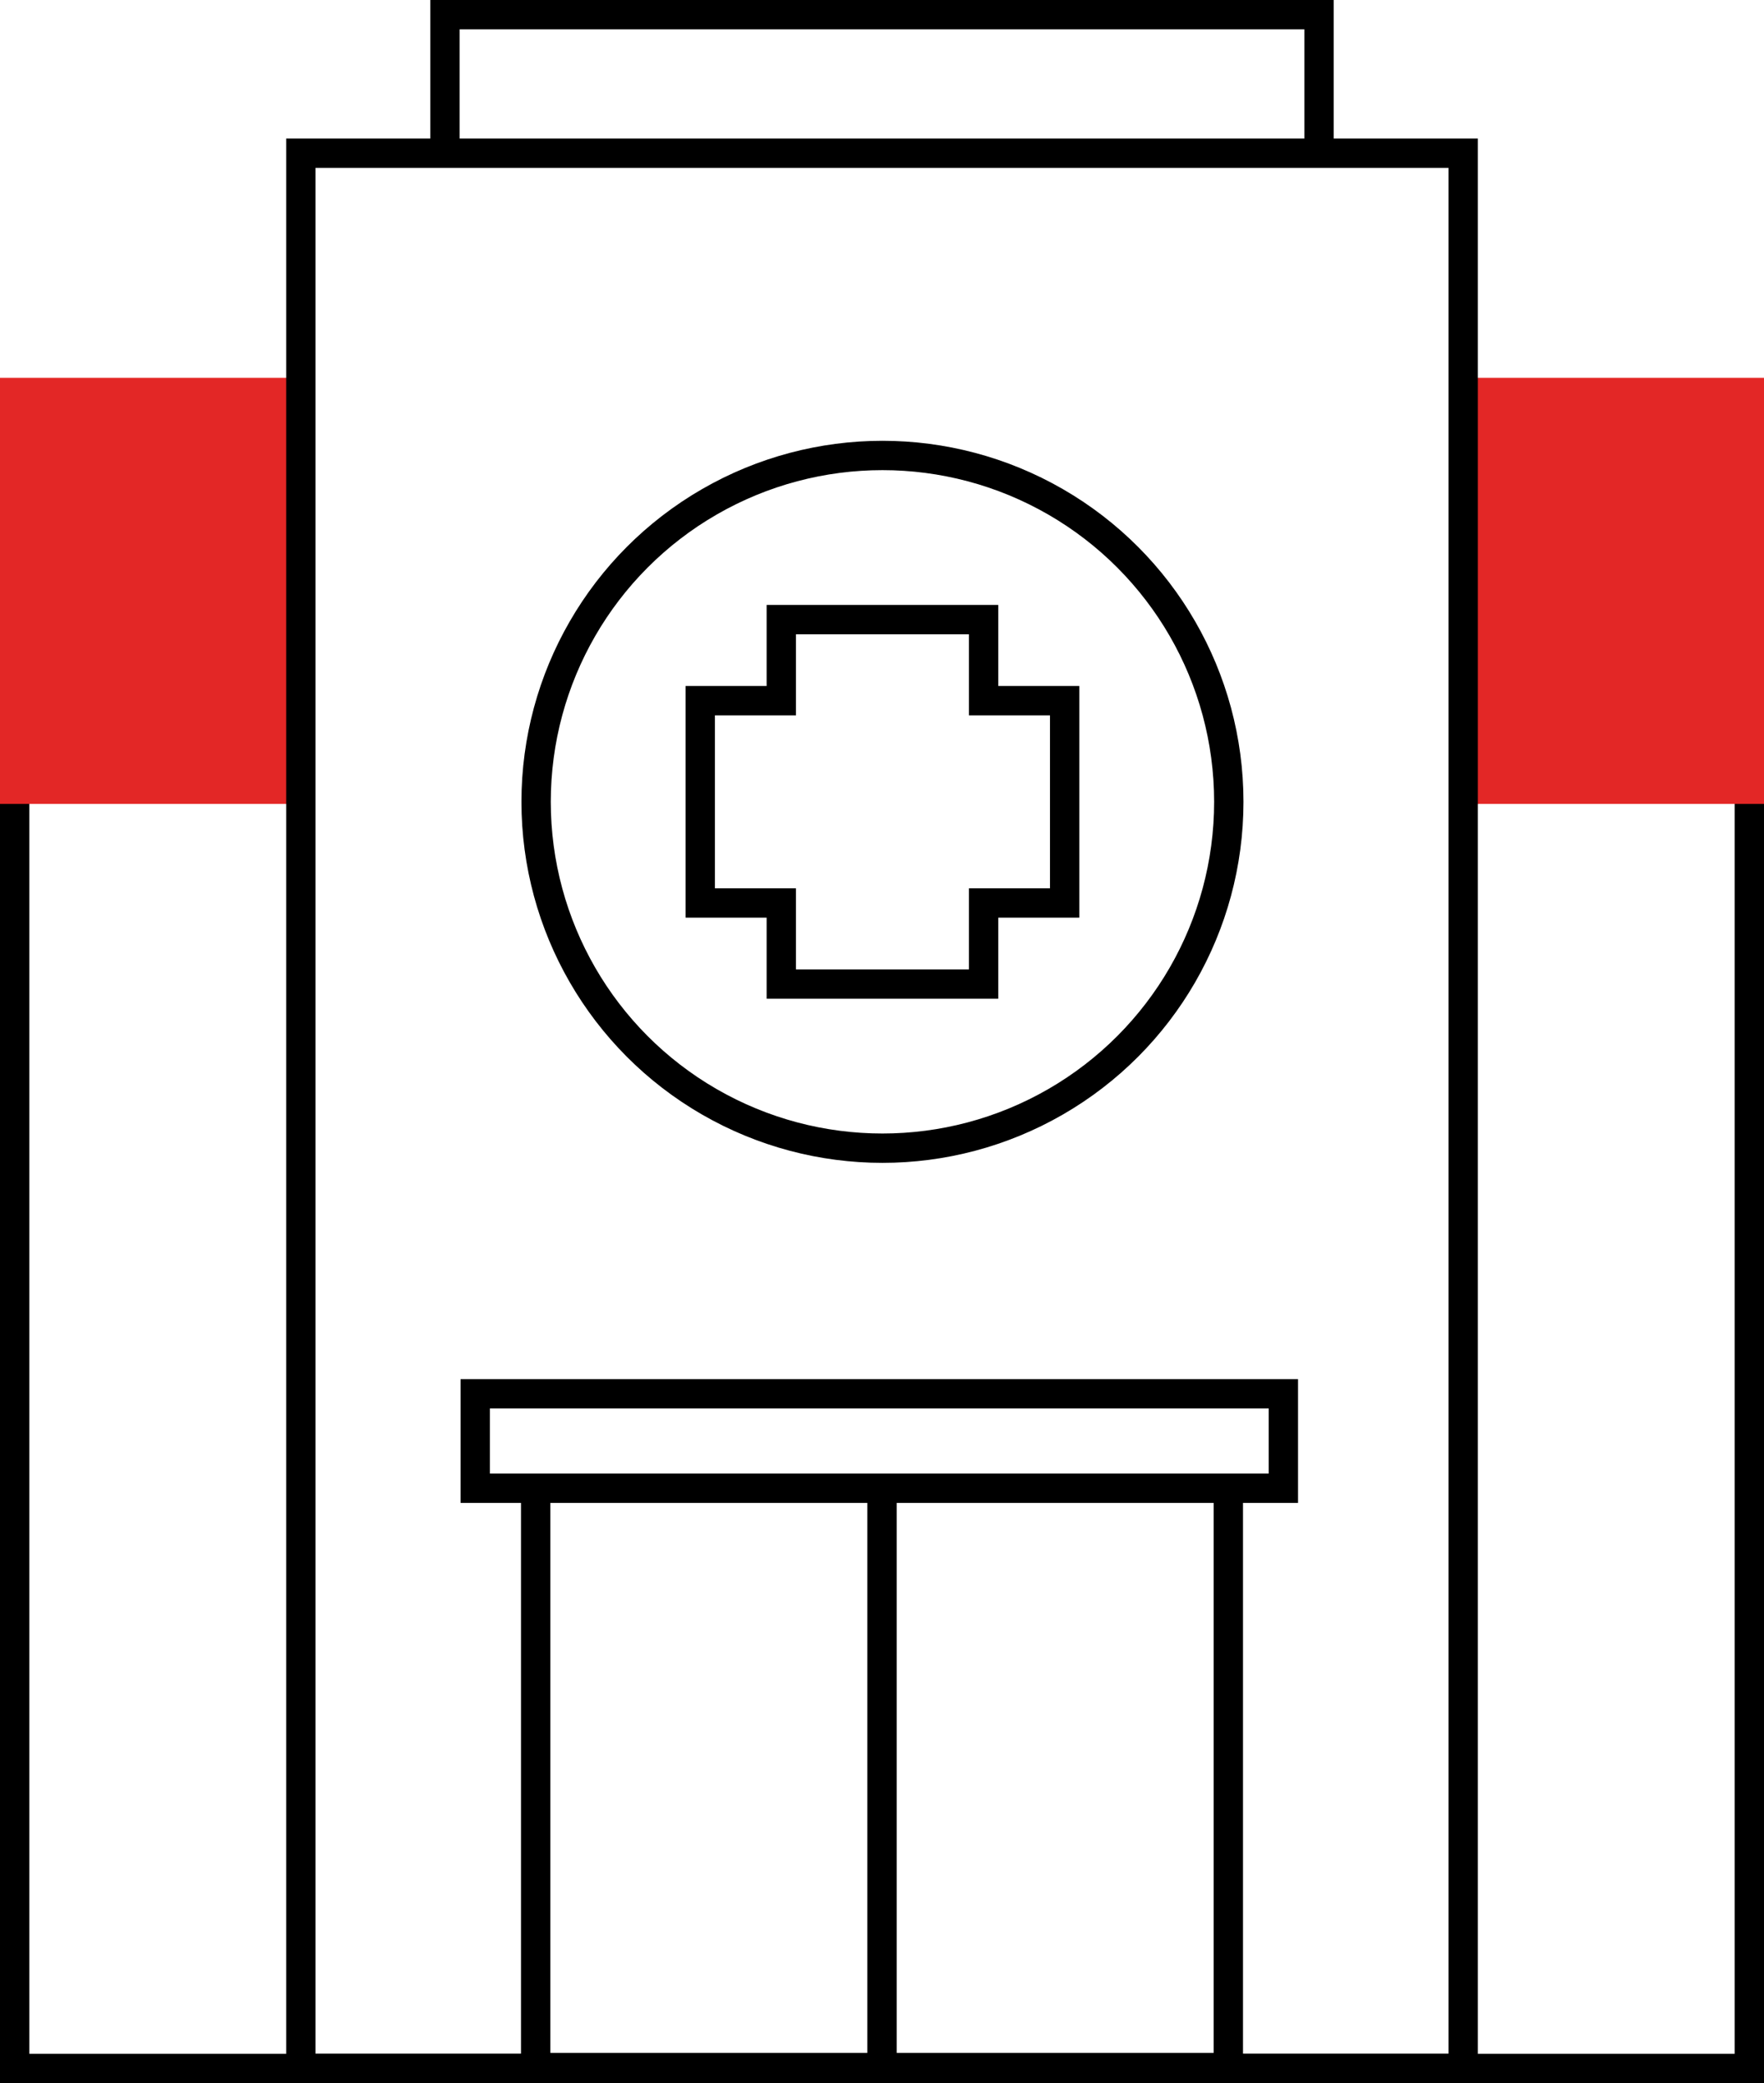
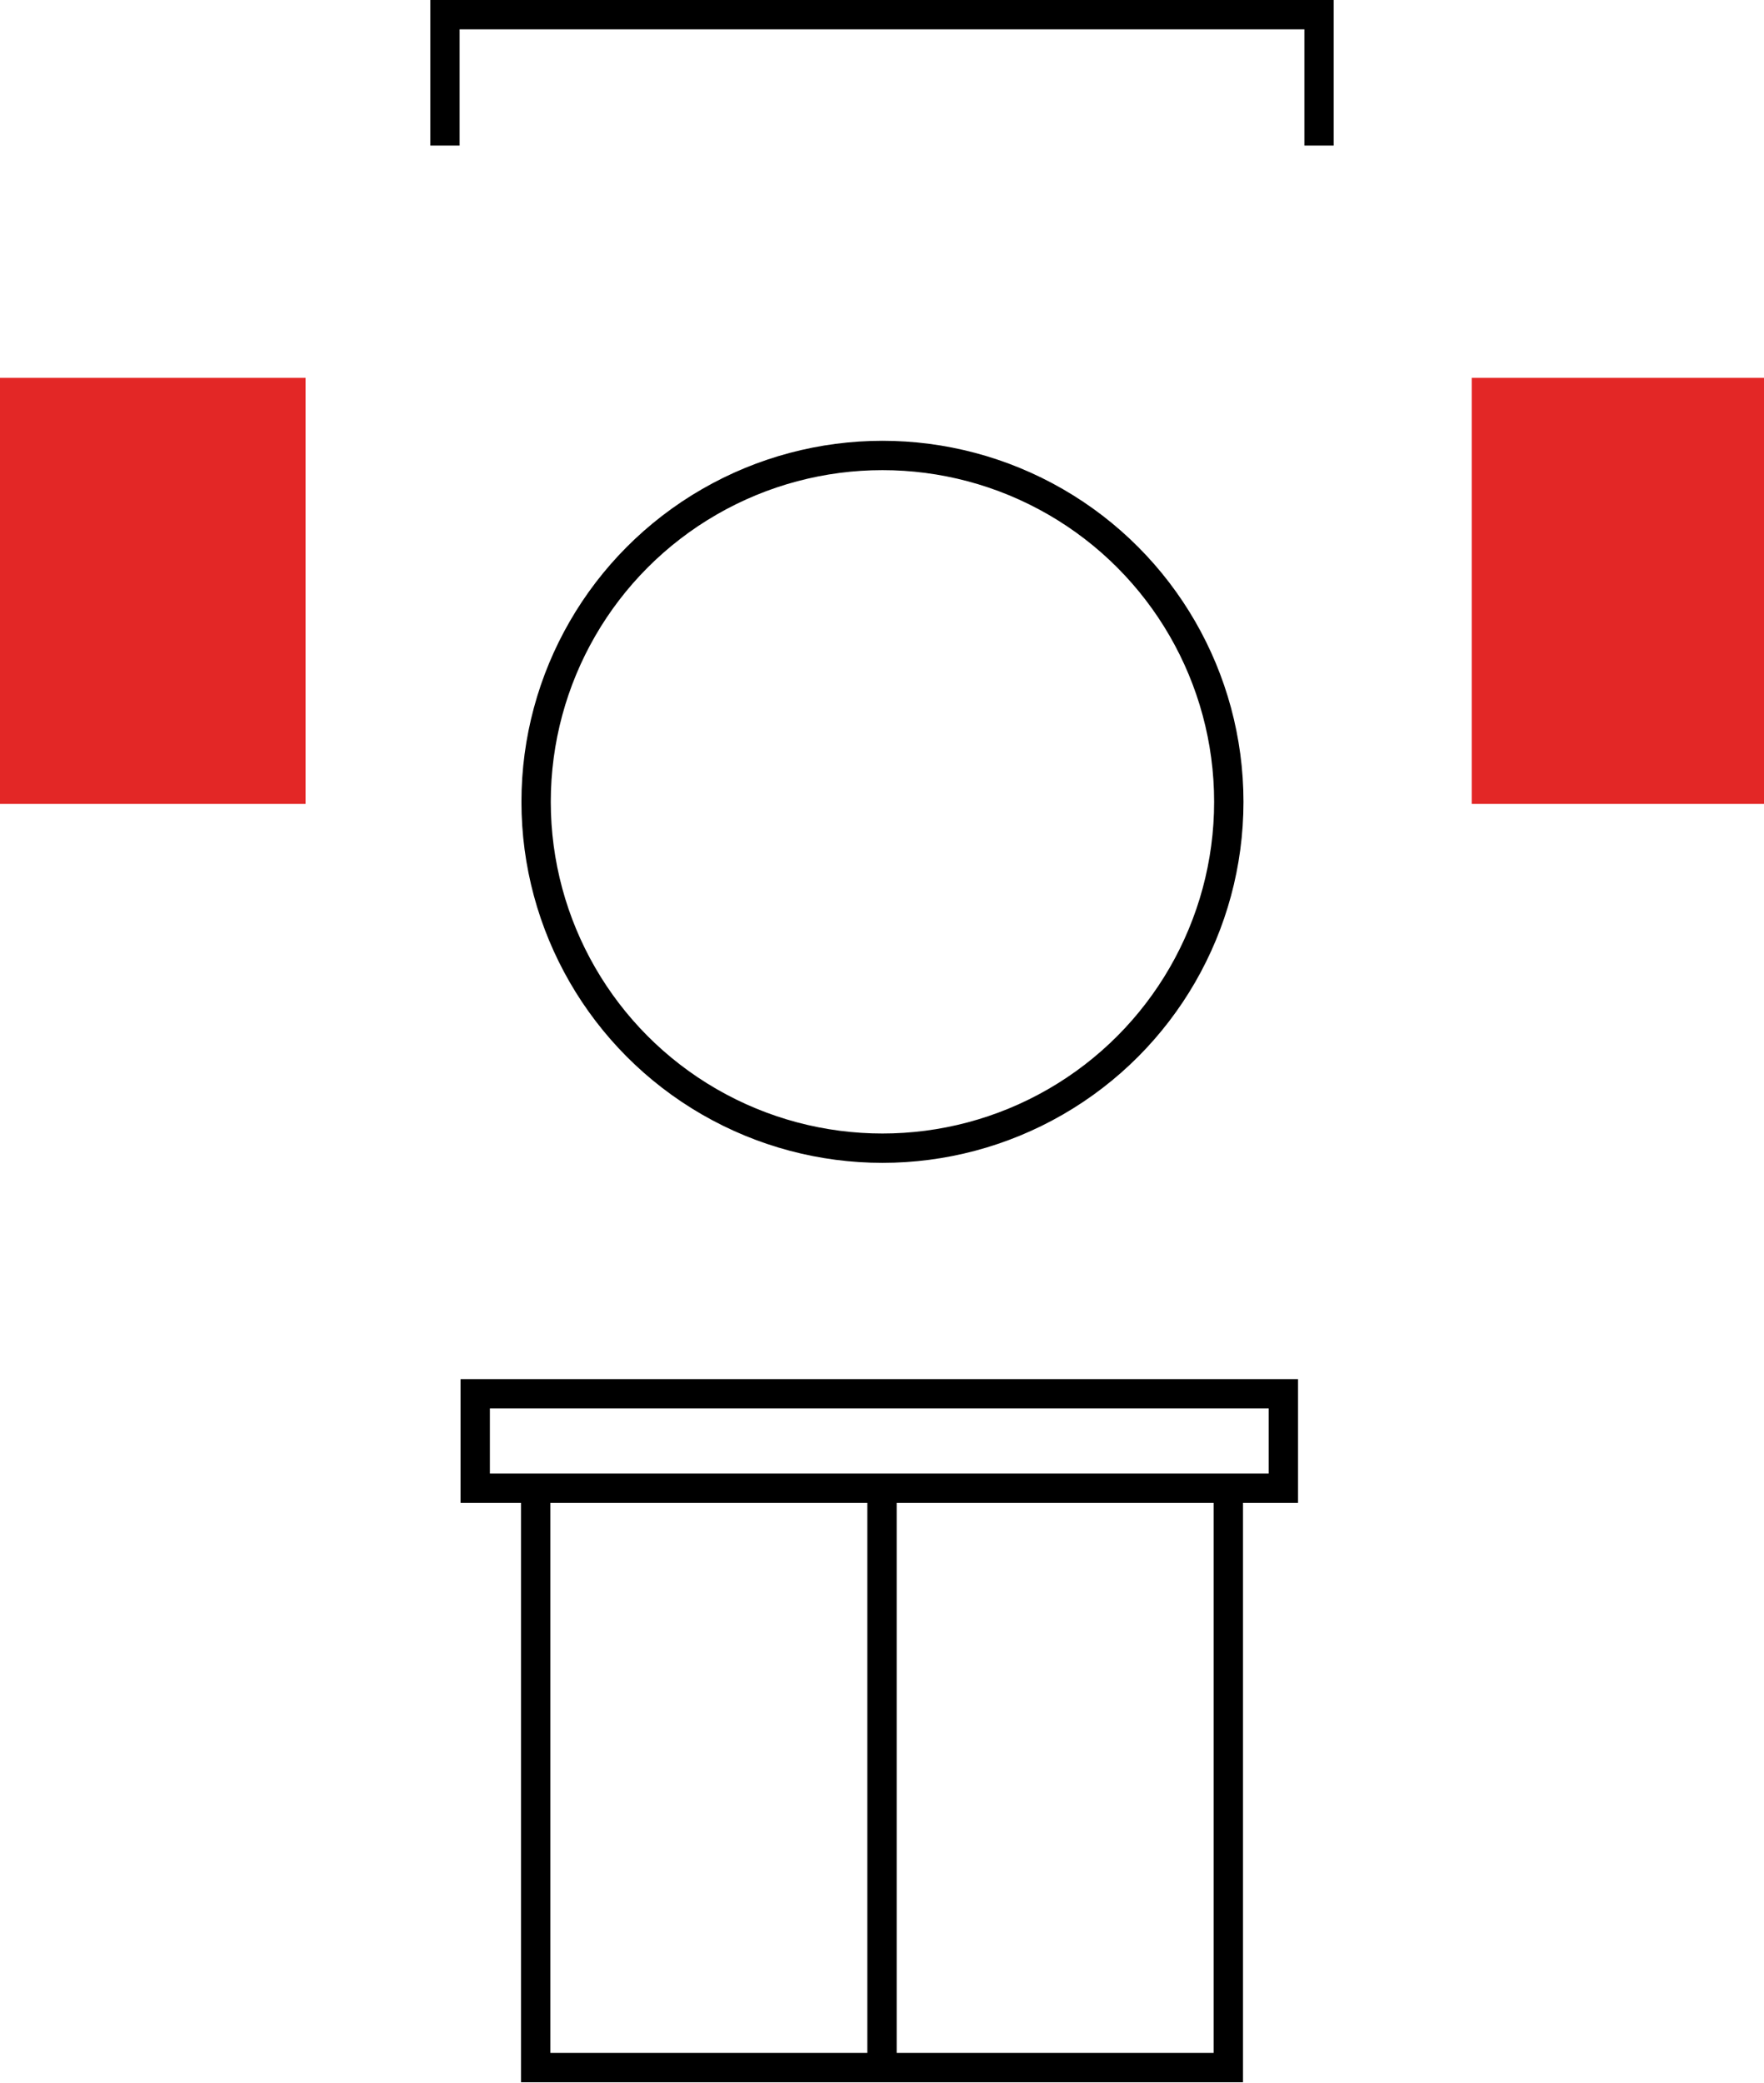
<svg xmlns="http://www.w3.org/2000/svg" id="Layer_2" data-name="Layer 2" viewBox="0 0 601.25 710">
  <defs>
    <style>
      .cls-1 {
        fill: #e32726;
        stroke: #e32726;
      }

      .cls-1, .cls-2 {
        stroke-miterlimit: 10;
        stroke-width: 10px;
      }

      .cls-2 {
        fill: none;
        stroke: #000;
      }
    </style>
  </defs>
  <g id="Layer_1-2" data-name="Layer 1">
    <g>
-       <polyline class="cls-2" points="596.25 269 596.25 705 5 705 5 269" />
      <rect class="cls-1" x="506.63" y="133.78" width="89.63" height="135.22" />
      <polyline class="cls-2" points="151.66 49.61 151.66 5 449.59 5 449.59 49.61" />
      <rect class="cls-1" x="5" y="133.78" width="94.14" height="135.22" />
-       <rect class="cls-2" x="102.54" y="52.22" width="396.18" height="652.78" />
      <polyline class="cls-2" points="418.67 507.24 418.67 704.7 182.58 704.7 182.58 507.24" />
      <line class="cls-2" x1="300.63" y1="704.7" x2="300.63" y2="507.24" />
      <circle class="cls-2" cx="300.78" cy="273.29" r="118.05" />
-       <polygon class="cls-2" points="362.88 307.77 362.88 238.81 335.26 238.81 335.26 211.18 266.3 211.18 266.3 238.81 238.67 238.81 238.67 307.77 266.3 307.77 266.3 335.4 335.26 335.4 335.26 307.77 362.88 307.77" />
      <rect class="cls-2" x="161.98" y="475.05" width="275.45" height="32.19" />
    </g>
  </g>
</svg>